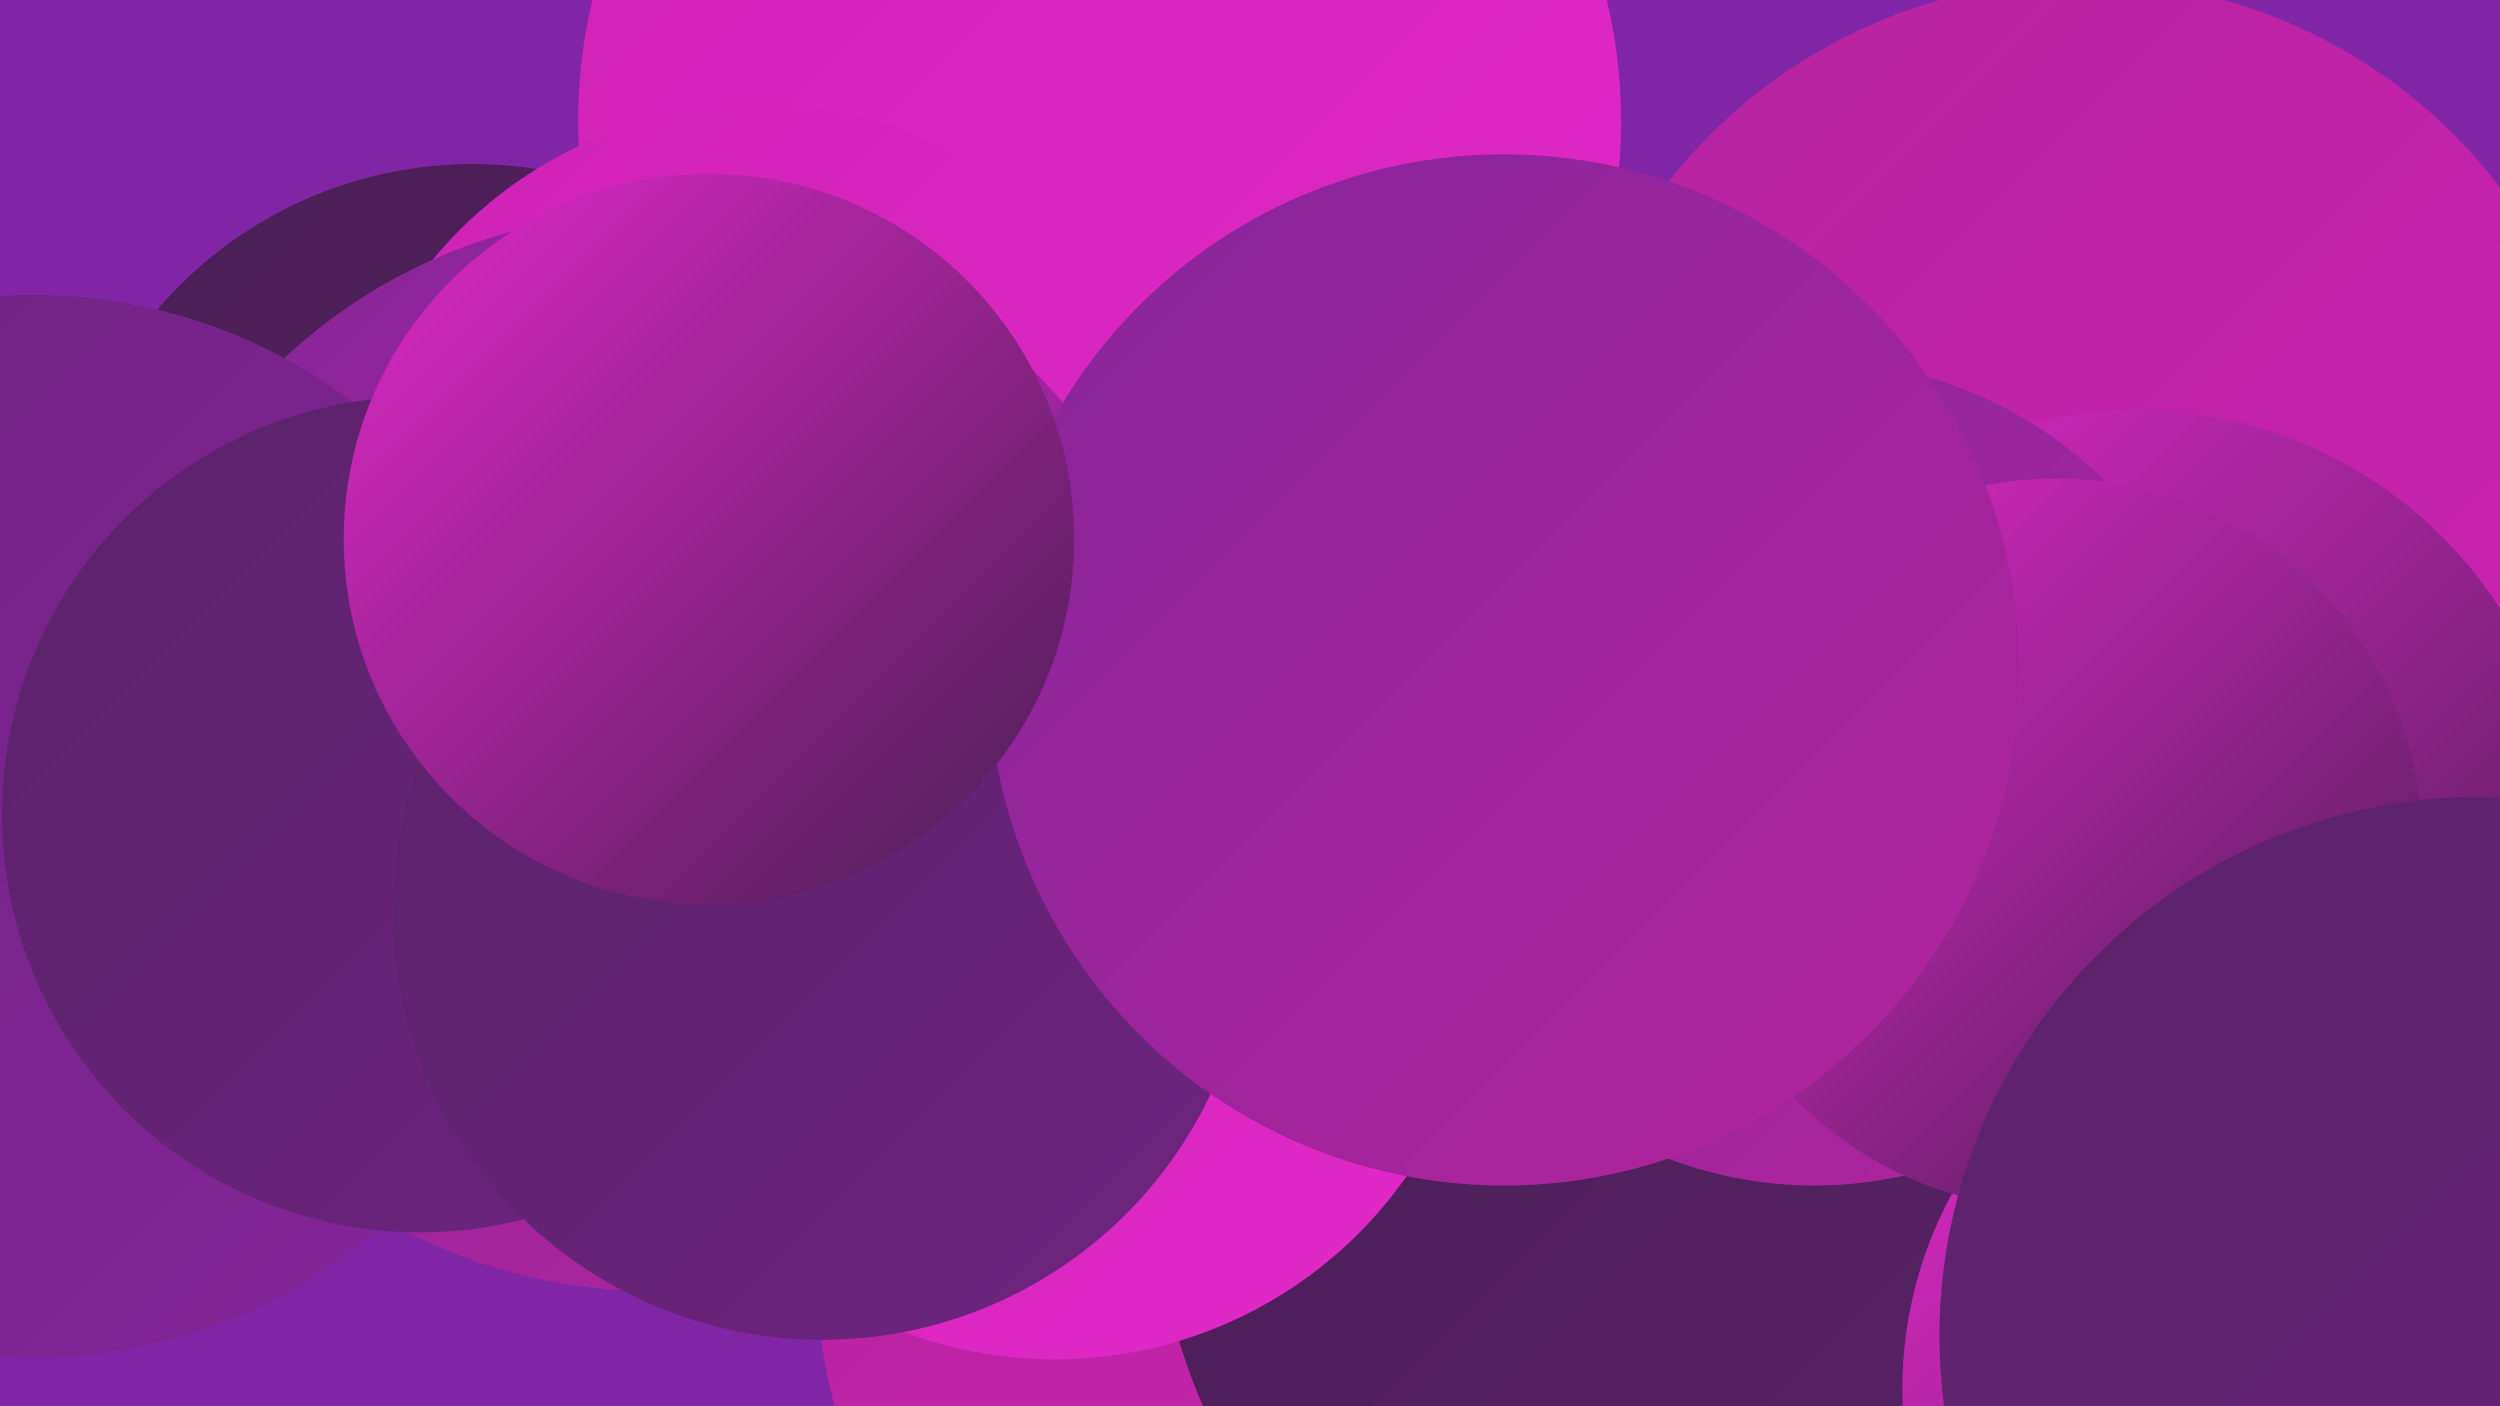
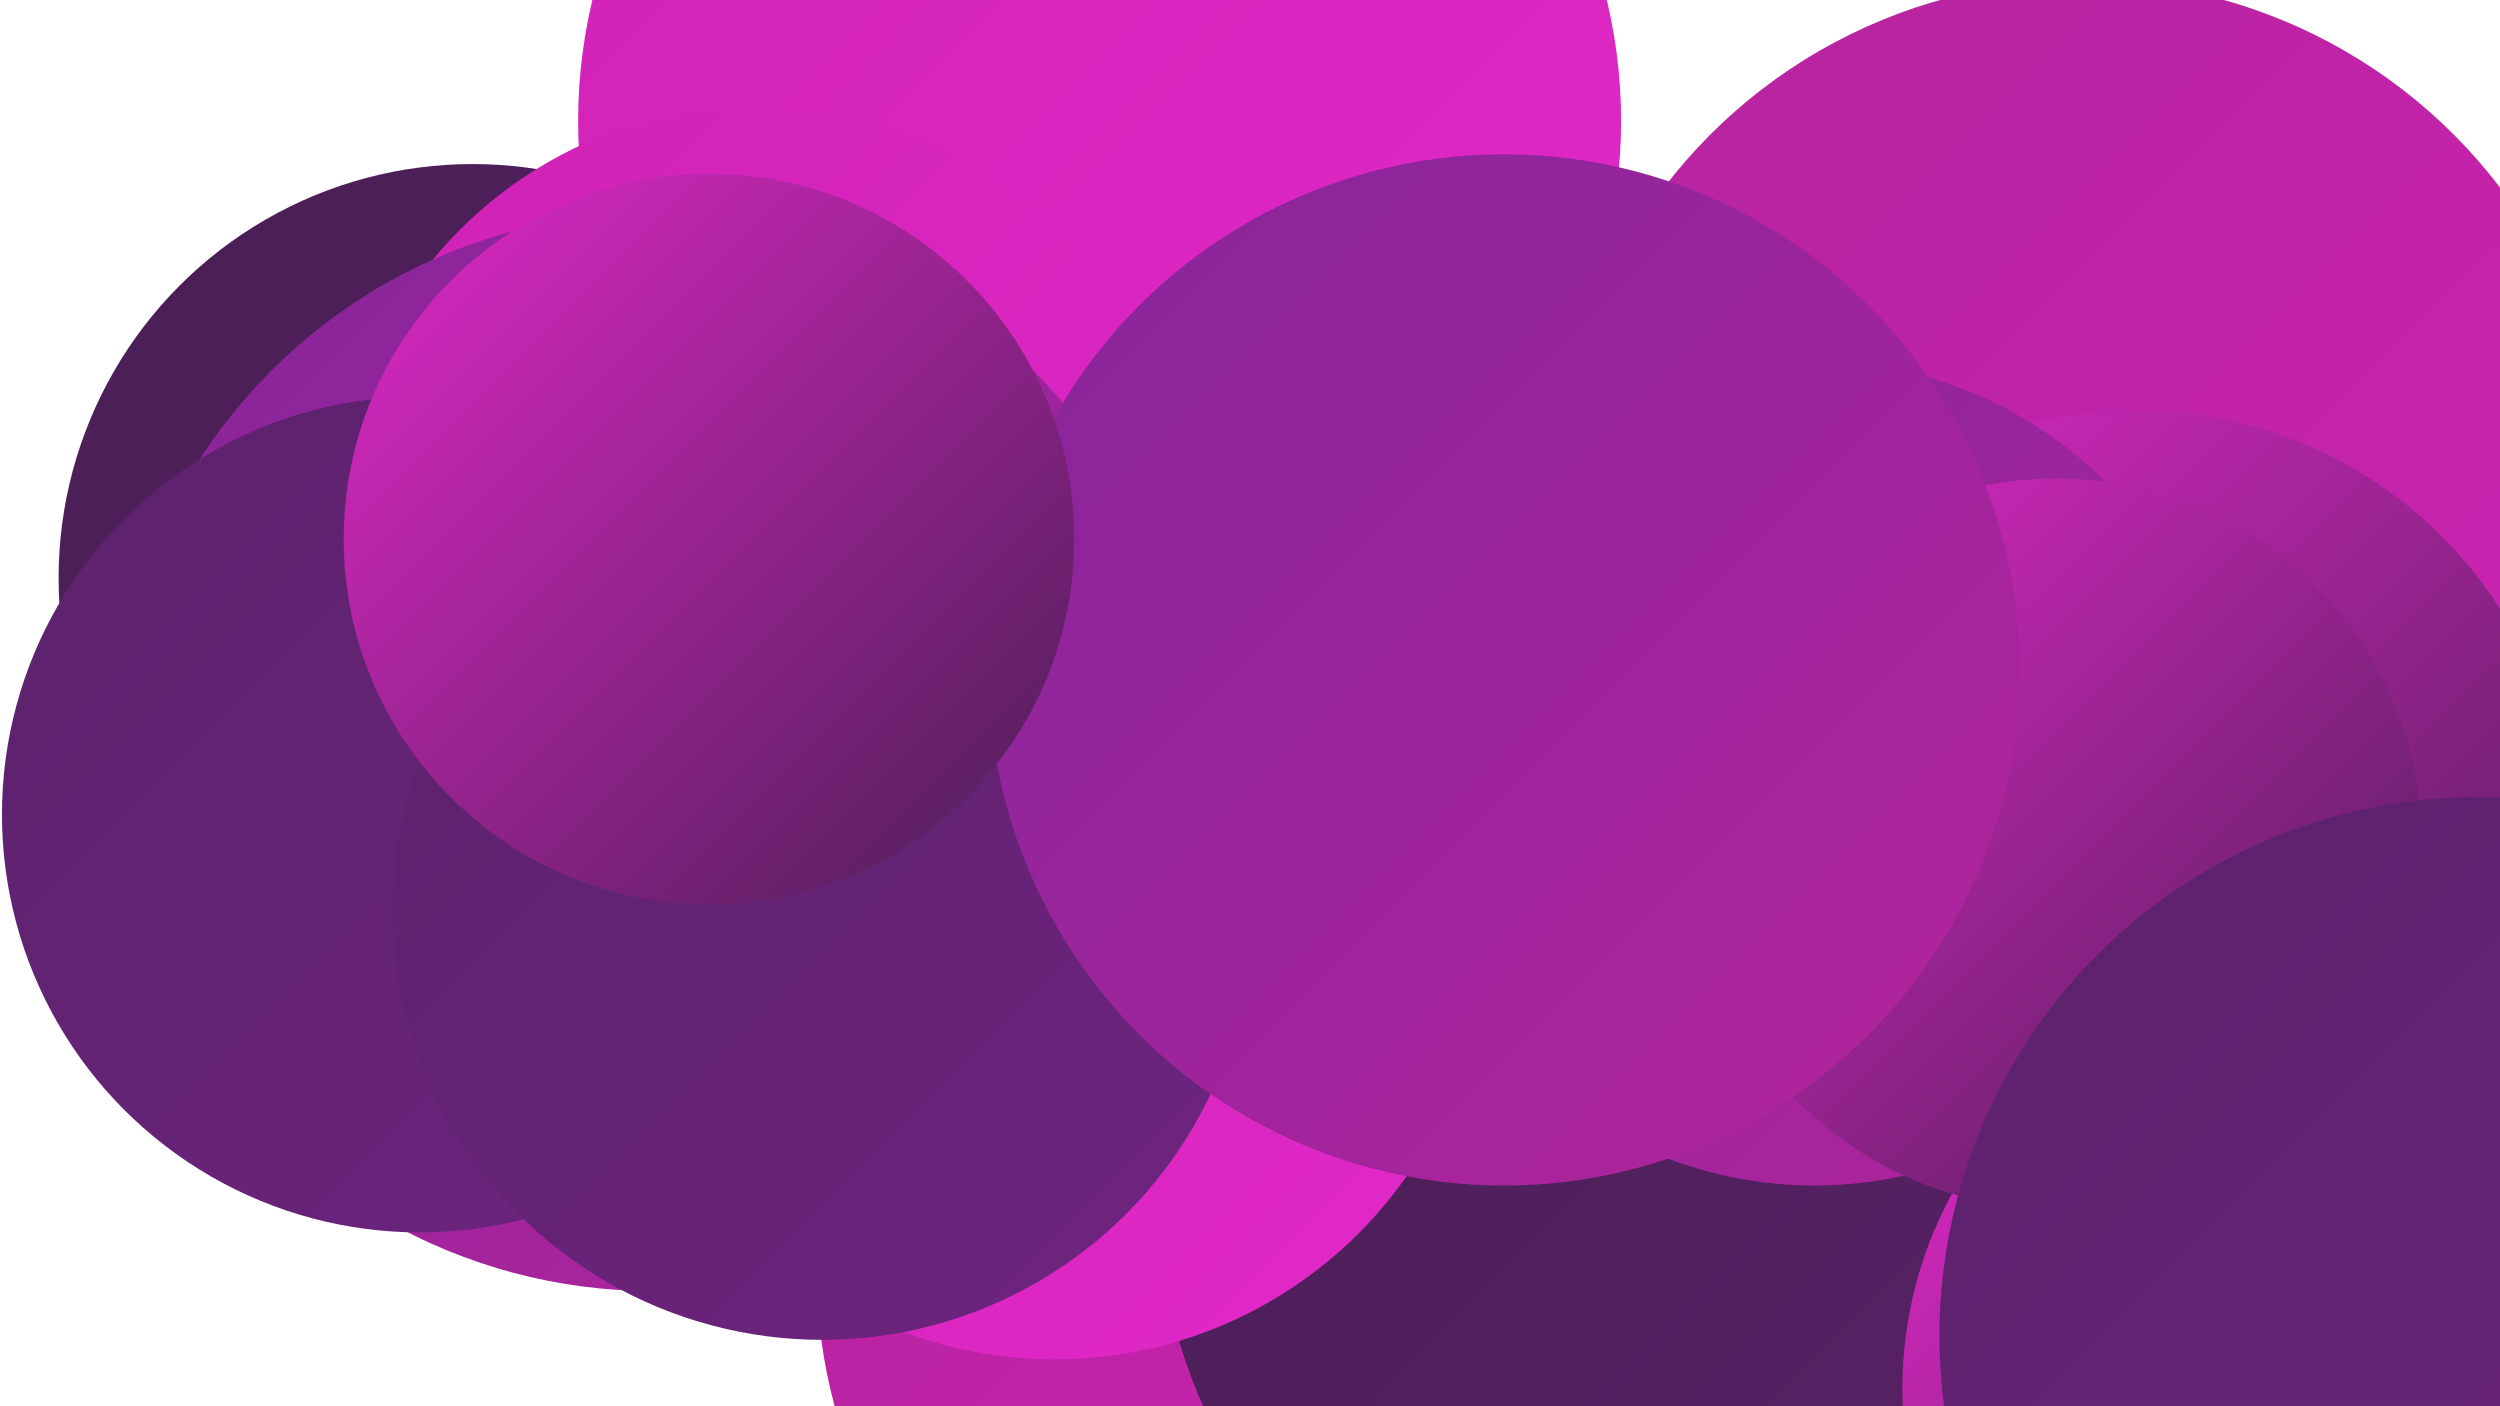
<svg xmlns="http://www.w3.org/2000/svg" width="1280" height="720">
  <defs>
    <linearGradient id="grad0" x1="0%" y1="0%" x2="100%" y2="100%">
      <stop offset="0%" style="stop-color:#481e53;stop-opacity:1" />
      <stop offset="100%" style="stop-color:#5b226a;stop-opacity:1" />
    </linearGradient>
    <linearGradient id="grad1" x1="0%" y1="0%" x2="100%" y2="100%">
      <stop offset="0%" style="stop-color:#5b226a;stop-opacity:1" />
      <stop offset="100%" style="stop-color:#6f2481;stop-opacity:1" />
    </linearGradient>
    <linearGradient id="grad2" x1="0%" y1="0%" x2="100%" y2="100%">
      <stop offset="0%" style="stop-color:#6f2481;stop-opacity:1" />
      <stop offset="100%" style="stop-color:#85259a;stop-opacity:1" />
    </linearGradient>
    <linearGradient id="grad3" x1="0%" y1="0%" x2="100%" y2="100%">
      <stop offset="0%" style="stop-color:#85259a;stop-opacity:1" />
      <stop offset="100%" style="stop-color:#b4249d;stop-opacity:1" />
    </linearGradient>
    <linearGradient id="grad4" x1="0%" y1="0%" x2="100%" y2="100%">
      <stop offset="0%" style="stop-color:#b4249d;stop-opacity:1" />
      <stop offset="100%" style="stop-color:#cf22b5;stop-opacity:1" />
    </linearGradient>
    <linearGradient id="grad5" x1="0%" y1="0%" x2="100%" y2="100%">
      <stop offset="0%" style="stop-color:#cf22b5;stop-opacity:1" />
      <stop offset="100%" style="stop-color:#e229c9;stop-opacity:1" />
    </linearGradient>
    <linearGradient id="grad6" x1="0%" y1="0%" x2="100%" y2="100%">
      <stop offset="0%" style="stop-color:#e229c9;stop-opacity:1" />
      <stop offset="100%" style="stop-color:#481e53;stop-opacity:1" />
    </linearGradient>
  </defs>
-   <rect width="1280" height="720" fill="#8125a7" />
-   <circle cx="926" cy="332" r="213" fill="url(#grad0)" />
  <circle cx="1188" cy="374" r="272" fill="url(#grad5)" />
  <circle cx="242" cy="296" r="212" fill="url(#grad0)" />
  <circle cx="563" cy="62" r="267" fill="url(#grad5)" />
  <circle cx="1066" cy="259" r="269" fill="url(#grad4)" />
  <circle cx="693" cy="649" r="275" fill="url(#grad4)" />
  <circle cx="389" cy="271" r="217" fill="url(#grad5)" />
  <circle cx="1094" cy="431" r="221" fill="url(#grad6)" />
  <circle cx="334" cy="385" r="276" fill="url(#grad3)" />
-   <circle cx="17" cy="423" r="272" fill="url(#grad2)" />
  <circle cx="215" cy="417" r="214" fill="url(#grad1)" />
  <circle cx="875" cy="606" r="283" fill="url(#grad0)" />
  <circle cx="540" cy="476" r="220" fill="url(#grad5)" />
  <circle cx="929" cy="396" r="211" fill="url(#grad3)" />
  <circle cx="421" cy="466" r="220" fill="url(#grad1)" />
  <circle cx="1183" cy="711" r="209" fill="url(#grad6)" />
  <circle cx="1053" cy="432" r="187" fill="url(#grad6)" />
  <circle cx="1269" cy="684" r="276" fill="url(#grad1)" />
  <circle cx="770" cy="343" r="264" fill="url(#grad3)" />
  <circle cx="363" cy="276" r="187" fill="url(#grad6)" />
</svg>